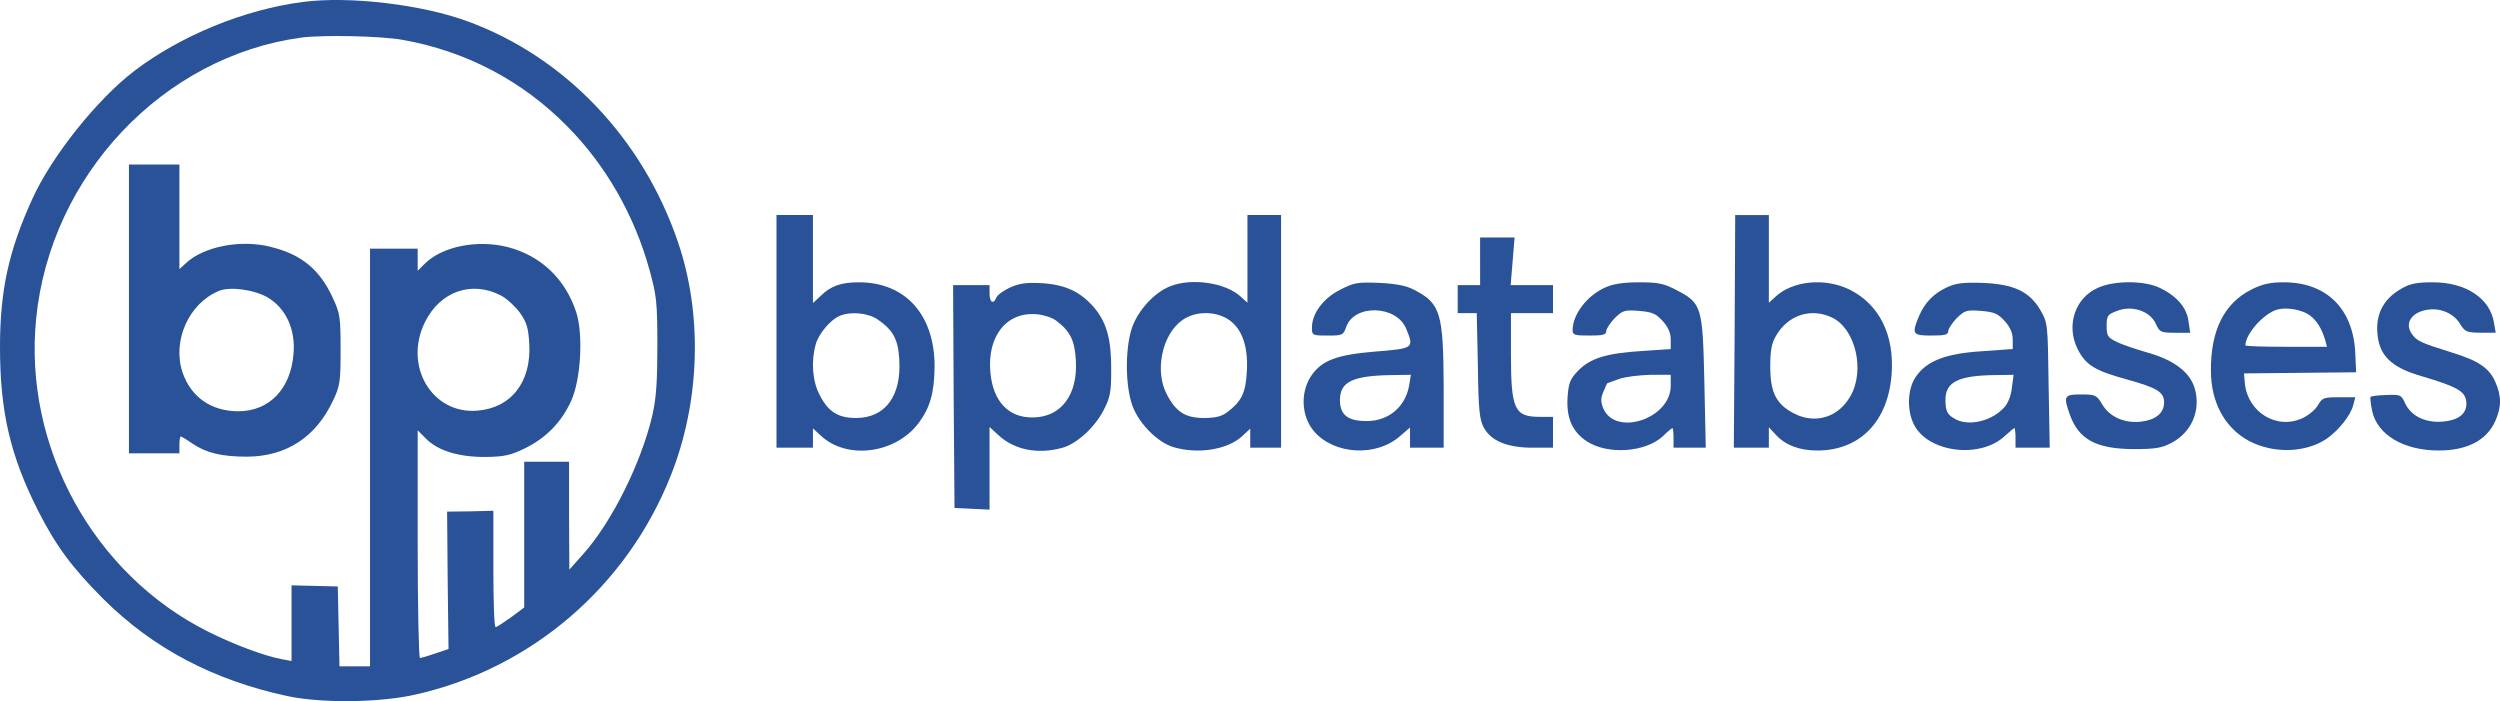
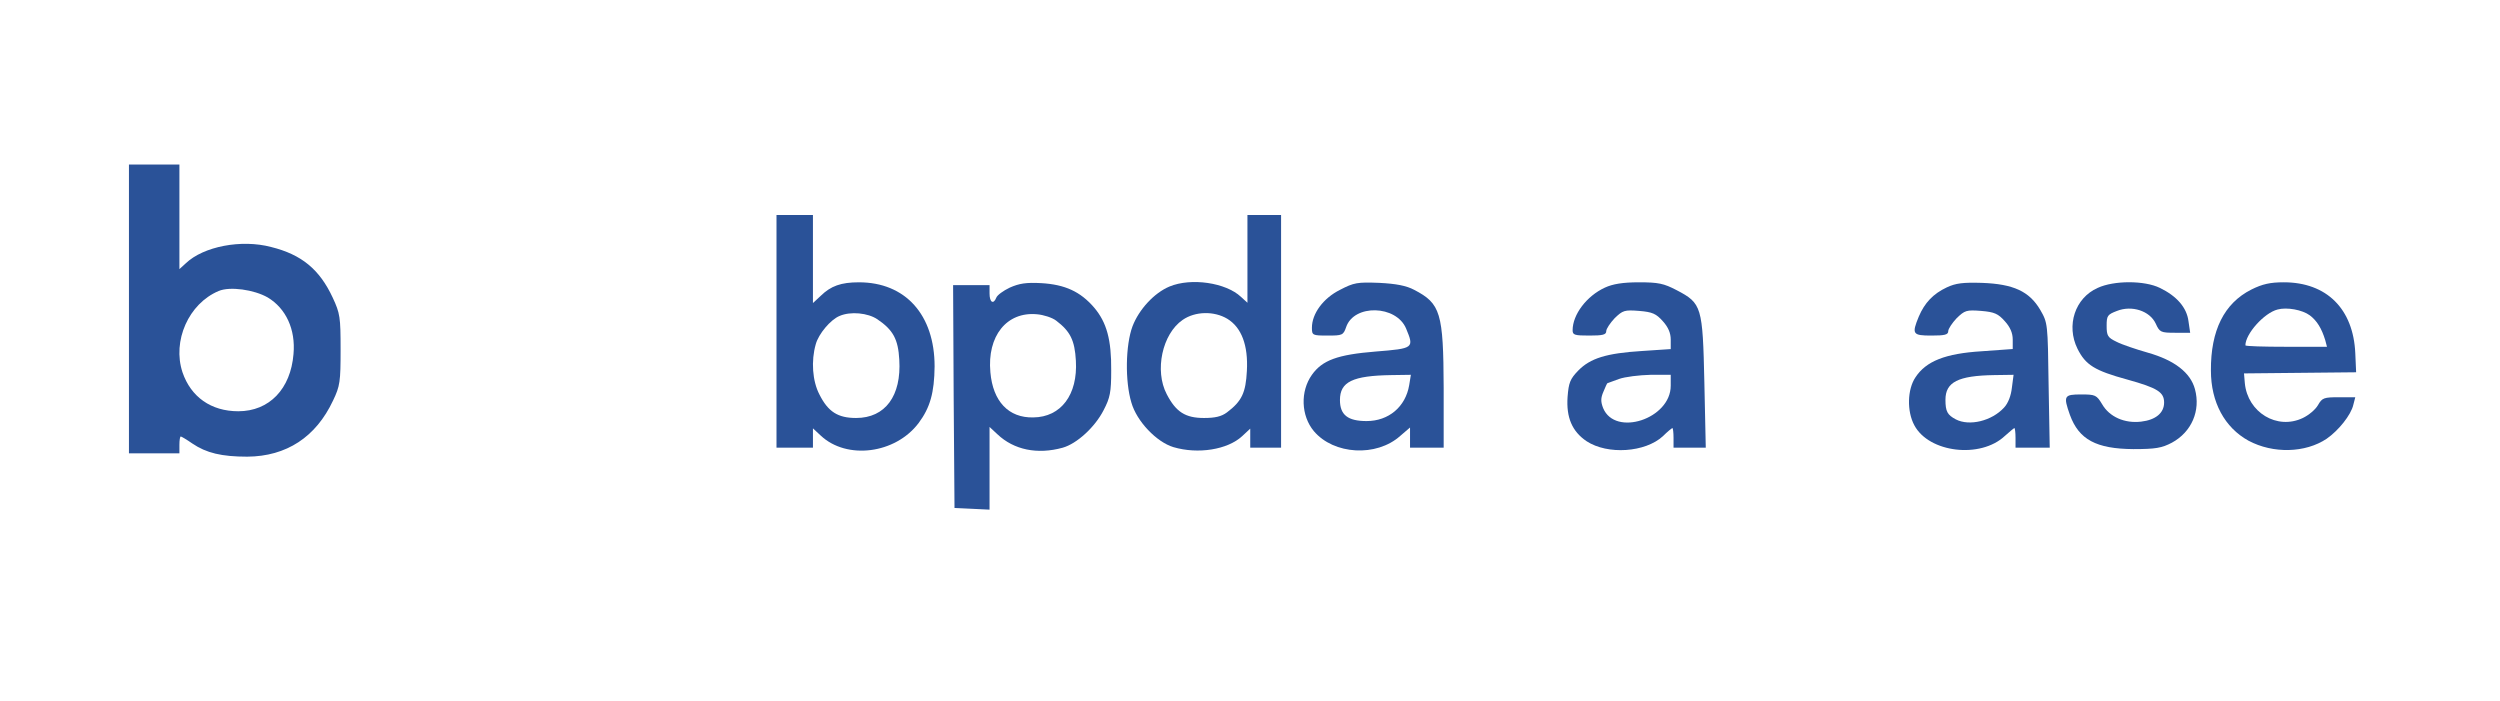
<svg xmlns="http://www.w3.org/2000/svg" xmlns:ns1="http://sodipodi.sourceforge.net/DTD/sodipodi-0.dtd" xmlns:ns2="http://www.inkscape.org/namespaces/inkscape" version="1.0" width="891.825pt" height="250.119pt" viewBox="0 0 891.825 250.119" preserveAspectRatio="xMidYMid" id="svg13" ns1:docname="logo_blue.svg" ns2:version="1.4.2 (2aeb623e1d, 2025-05-12)">
  <defs id="defs13" />
  <ns1:namedview id="namedview13" pagecolor="#505050" bordercolor="#ffffff" borderopacity="1" ns2:showpageshadow="0" ns2:pageopacity="0" ns2:pagecheckerboard="1" ns2:deskcolor="#505050" ns2:document-units="pt" ns2:zoom="0.39838377" ns2:cx="798.2253" ns2:cy="176.96504" ns2:window-width="1876" ns2:window-height="1011" ns2:window-x="0" ns2:window-y="0" ns2:window-maximized="1" ns2:current-layer="svg13" />
  <g transform="matrix(0.1,0,0,-0.1,-69,639.708)" fill="#2a5298" stroke="none" id="g13">
-     <path d="M 1770,6390 C 1561,6363 1335,6270 1169,6144 1036,6042 876,5842 806,5689 721,5503 690,5361 690,5159 c 0,-229 36,-386 135,-582 64,-127 123,-206 234,-317 176,-175 391,-289 656,-346 121,-26 332,-24 460,6 411,93 752,386 908,781 105,264 114,575 25,834 -126,369 -403,659 -750,786 -163,60 -423,91 -588,69 z m 356,-135 c 225,-40 427,-145 589,-310 136,-138 238,-315 292,-511 25,-90 28,-115 28,-269 0,-130 -4,-189 -18,-250 -40,-170 -144,-380 -247,-495 l -49,-55 -1,193 v 192 h -80 -80 v -260 -260 l -47,-35 c -27,-19 -51,-35 -55,-35 -5,0 -8,93 -8,208 v 207 l -82,-2 -83,-1 2,-245 3,-245 -47,-16 c -26,-9 -50,-16 -55,-16 -4,0 -8,183 -8,406 v 406 l 30,-30 c 42,-43 118,-66 214,-65 66,1 88,6 141,32 74,37 128,92 163,169 34,76 43,234 18,314 -39,120 -126,203 -246,234 -108,27 -233,2 -295,-60 l -25,-25 v 39 40 h -85 -85 v -745 -745 h -55 -54 l -3,143 -3,142 -82,2 -83,2 v -135 -135 l -37,7 c -59,11 -170,52 -263,99 -408,205 -657,660 -611,1116 51,510 452,935 946,1002 77,10 280,6 361,-8 z m 351,-912 c 21,-11 51,-39 68,-62 24,-34 30,-54 33,-111 8,-136 -65,-229 -187,-238 -161,-12 -262,161 -185,316 54,110 167,149 271,95 z" fill="#2a5298" id="path1" />
    <path d="m 1150,5295 v -515 h 90 90 v 30 c 0,17 2,30 5,30 2,0 21,-11 41,-25 50,-34 105,-47 196,-47 140,1 245,70 306,200 25,52 27,68 27,182 0,116 -2,129 -28,185 -47,101 -111,154 -220,181 -106,28 -241,2 -304,-58 l -23,-21 v 186 187 h -90 -90 z m 495,41 c 65,-39 100,-114 92,-202 -10,-124 -86,-204 -197,-204 -97,0 -169,51 -199,139 -37,112 22,245 129,290 40,17 126,5 175,-23 z" fill="#2a5298" id="path2" />
    <path d="m 3460,5215 v -415 h 65 65 v 35 34 l 28,-26 c 93,-87 266,-65 349,45 41,55 56,108 57,202 0,184 -104,300 -270,300 -64,0 -100,-13 -136,-48 l -28,-26 v 157 157 h -65 -65 z m 360,43 c 56,-38 74,-71 78,-144 8,-129 -50,-208 -154,-208 -65,0 -100,22 -131,84 -25,48 -30,120 -13,179 10,37 53,88 85,101 39,17 101,11 135,-12 z" fill="#2a5298" id="path3" />
    <path d="m 5140,5473 v -156 l -23,21 c -54,51 -178,69 -255,37 -55,-23 -109,-82 -132,-142 -25,-67 -27,-196 -4,-272 19,-67 90,-141 150,-159 88,-26 193,-9 245,39 l 29,27 v -34 -34 h 55 55 v 415 415 h -60 -60 z m -72,-213 c 51,-31 75,-95 70,-186 -4,-78 -18,-108 -71,-148 -20,-15 -43,-20 -82,-20 -66,0 -100,21 -133,85 -44,84 -16,215 57,265 45,31 112,32 159,4 z" fill="#2a5298" id="path4" />
-     <path d="m 6878,5215 -3,-415 h 63 62 v 36 37 l 25,-27 c 34,-37 84,-56 148,-56 152,0 253,104 265,273 10,140 -44,248 -150,301 -87,43 -204,32 -265,-26 l -23,-21 v 156 157 h -60 -60 z m 348,49 c 83,-40 118,-188 65,-280 -43,-76 -125,-101 -201,-62 -64,33 -85,75 -85,168 0,58 5,83 21,110 43,74 125,100 200,64 z" fill="#2a5298" id="path5" />
-     <path d="m 5970,5465 v -85 h -40 -40 v -50 -50 h 34 34 l 4,-187 c 2,-159 6,-193 21,-221 26,-48 84,-72 175,-72 h 72 v 55 55 h -46 c -92,0 -104,26 -104,226 v 144 h 75 75 v 50 50 h -76 -75 l 7,85 7,85 h -62 -61 z" fill="#2a5298" id="path6" />
    <path d="m 4292,5371 c -23,-11 -45,-27 -48,-36 -10,-25 -24,-17 -24,15 v 30 h -65 -65 l 2,-397 3,-398 63,-3 62,-3 v 147 148 l 28,-26 c 59,-56 143,-73 233,-48 50,14 115,73 146,134 23,44 27,64 27,141 1,110 -16,172 -61,225 -49,57 -104,82 -188,87 -55,3 -79,-1 -113,-16 z m 166,-118 c 50,-38 66,-70 70,-143 7,-121 -53,-201 -152,-202 -88,-2 -144,57 -153,161 -12,129 58,217 166,207 24,-2 55,-12 69,-23 z" fill="#2a5298" id="path7" />
    <path d="m 5470,5363 c -60,-30 -100,-85 -100,-135 0,-27 2,-28 56,-28 52,0 56,1 66,30 28,83 179,79 214,-5 29,-70 28,-71 -109,-82 -136,-11 -190,-31 -227,-83 -42,-59 -39,-146 7,-201 71,-84 223,-93 308,-17 l 35,30 v -36 -36 h 60 60 v 213 c -1,269 -11,301 -105,350 -28,15 -65,22 -125,25 -78,3 -90,1 -140,-25 z m 247,-340 c -13,-77 -73,-128 -152,-128 -67,0 -95,22 -95,75 0,65 45,87 184,89 l 69,1 z" fill="#2a5298" id="path8" />
-     <path d="m 6415,5371 c -65,-30 -115,-96 -115,-152 0,-17 7,-19 60,-19 48,0 60,3 60,16 0,8 14,29 30,46 29,28 35,30 87,26 48,-4 61,-10 85,-37 19,-21 28,-42 28,-65 v -34 l -102,-7 c -128,-8 -185,-26 -228,-70 -29,-30 -34,-43 -38,-94 -5,-73 16,-123 68,-158 75,-49 209,-40 272,18 16,16 32,29 34,29 2,0 4,-16 4,-35 v -35 h 58 57 l -5,232 c -6,272 -9,283 -99,330 -46,24 -65,28 -135,28 -57,0 -93,-6 -121,-19 z m 235,-350 c 0,-118 -198,-183 -241,-80 -9,23 -9,36 1,59 7,17 13,30 14,30 0,0 19,7 41,15 22,8 73,14 113,15 h 72 z" fill="#2a5298" id="path9" />
+     <path d="m 6415,5371 c -65,-30 -115,-96 -115,-152 0,-17 7,-19 60,-19 48,0 60,3 60,16 0,8 14,29 30,46 29,28 35,30 87,26 48,-4 61,-10 85,-37 19,-21 28,-42 28,-65 v -34 l -102,-7 c -128,-8 -185,-26 -228,-70 -29,-30 -34,-43 -38,-94 -5,-73 16,-123 68,-158 75,-49 209,-40 272,18 16,16 32,29 34,29 2,0 4,-16 4,-35 v -35 h 58 57 l -5,232 c -6,272 -9,283 -99,330 -46,24 -65,28 -135,28 -57,0 -93,-6 -121,-19 m 235,-350 c 0,-118 -198,-183 -241,-80 -9,23 -9,36 1,59 7,17 13,30 14,30 0,0 19,7 41,15 22,8 73,14 113,15 h 72 z" fill="#2a5298" id="path9" />
    <path d="m 7635,5372 c -49,-23 -79,-55 -100,-104 -26,-63 -22,-68 45,-68 48,0 60,3 60,16 0,8 14,29 30,46 29,28 35,30 87,26 48,-4 61,-10 85,-37 19,-21 28,-42 28,-65 v -34 l -111,-8 c -129,-8 -198,-35 -236,-93 -29,-43 -31,-121 -4,-171 52,-98 236,-120 323,-38 17,15 32,28 34,28 2,0 4,-16 4,-35 v -35 h 61 61 l -4,223 c -3,221 -3,222 -30,269 -39,66 -96,92 -208,96 -67,2 -93,-1 -125,-16 z m 232,-358 c -3,-28 -13,-55 -28,-71 -44,-48 -124,-67 -172,-42 -30,16 -37,28 -37,70 0,63 45,86 174,88 l 69,1 z" fill="#2a5298" id="path10" />
    <path d="m 8173,5370 c -81,-36 -113,-134 -72,-217 29,-58 61,-78 178,-110 108,-30 131,-45 131,-82 0,-37 -30,-62 -82,-68 -59,-7 -113,17 -139,62 -20,33 -24,35 -75,35 -61,0 -64,-5 -40,-73 32,-88 94,-121 226,-122 80,0 102,4 138,23 70,38 103,114 82,191 -16,59 -73,103 -168,130 -42,12 -93,29 -112,39 -31,15 -35,21 -35,57 0,36 3,40 37,53 53,21 117,0 138,-45 14,-31 18,-33 69,-33 h 54 l -6,41 c -6,49 -42,90 -102,119 -55,27 -164,27 -222,0 z" fill="#2a5298" id="path11" />
    <path d="m 8721,5364 c -97,-49 -145,-146 -144,-289 0,-113 49,-203 134,-250 88,-47 203,-44 279,7 42,29 87,85 95,121 l 7,27 h -58 c -54,0 -60,-2 -75,-28 -9,-16 -33,-36 -54,-46 -92,-44 -197,20 -207,124 l -3,35 200,2 200,2 -3,68 c -7,158 -102,253 -255,253 -48,0 -76,-6 -116,-26 z m 209,-92 c 25,-19 42,-46 55,-89 l 6,-23 h -145 c -80,0 -146,2 -146,5 0,41 67,116 115,128 33,9 88,-1 115,-21 z" fill="#2a5298" id="path12" />
-     <path d="m 9256,5367 c -69,-39 -97,-101 -82,-182 12,-64 57,-102 155,-130 128,-38 155,-54 159,-91 4,-41 -25,-66 -85,-71 -61,-5 -112,20 -133,65 -14,31 -17,32 -68,30 -29,-1 -54,-4 -56,-7 -1,-3 1,-25 6,-49 18,-86 112,-142 238,-142 101,0 170,36 201,104 23,52 23,90 0,142 -22,49 -61,75 -156,104 -109,34 -125,41 -142,67 -23,34 -5,69 42,82 51,14 104,-5 130,-46 18,-30 24,-32 74,-33 h 54 l -6,35 c -14,88 -100,145 -219,145 -57,0 -82,-5 -112,-23 z" fill="#2a5298" id="path13" />
  </g>
</svg>